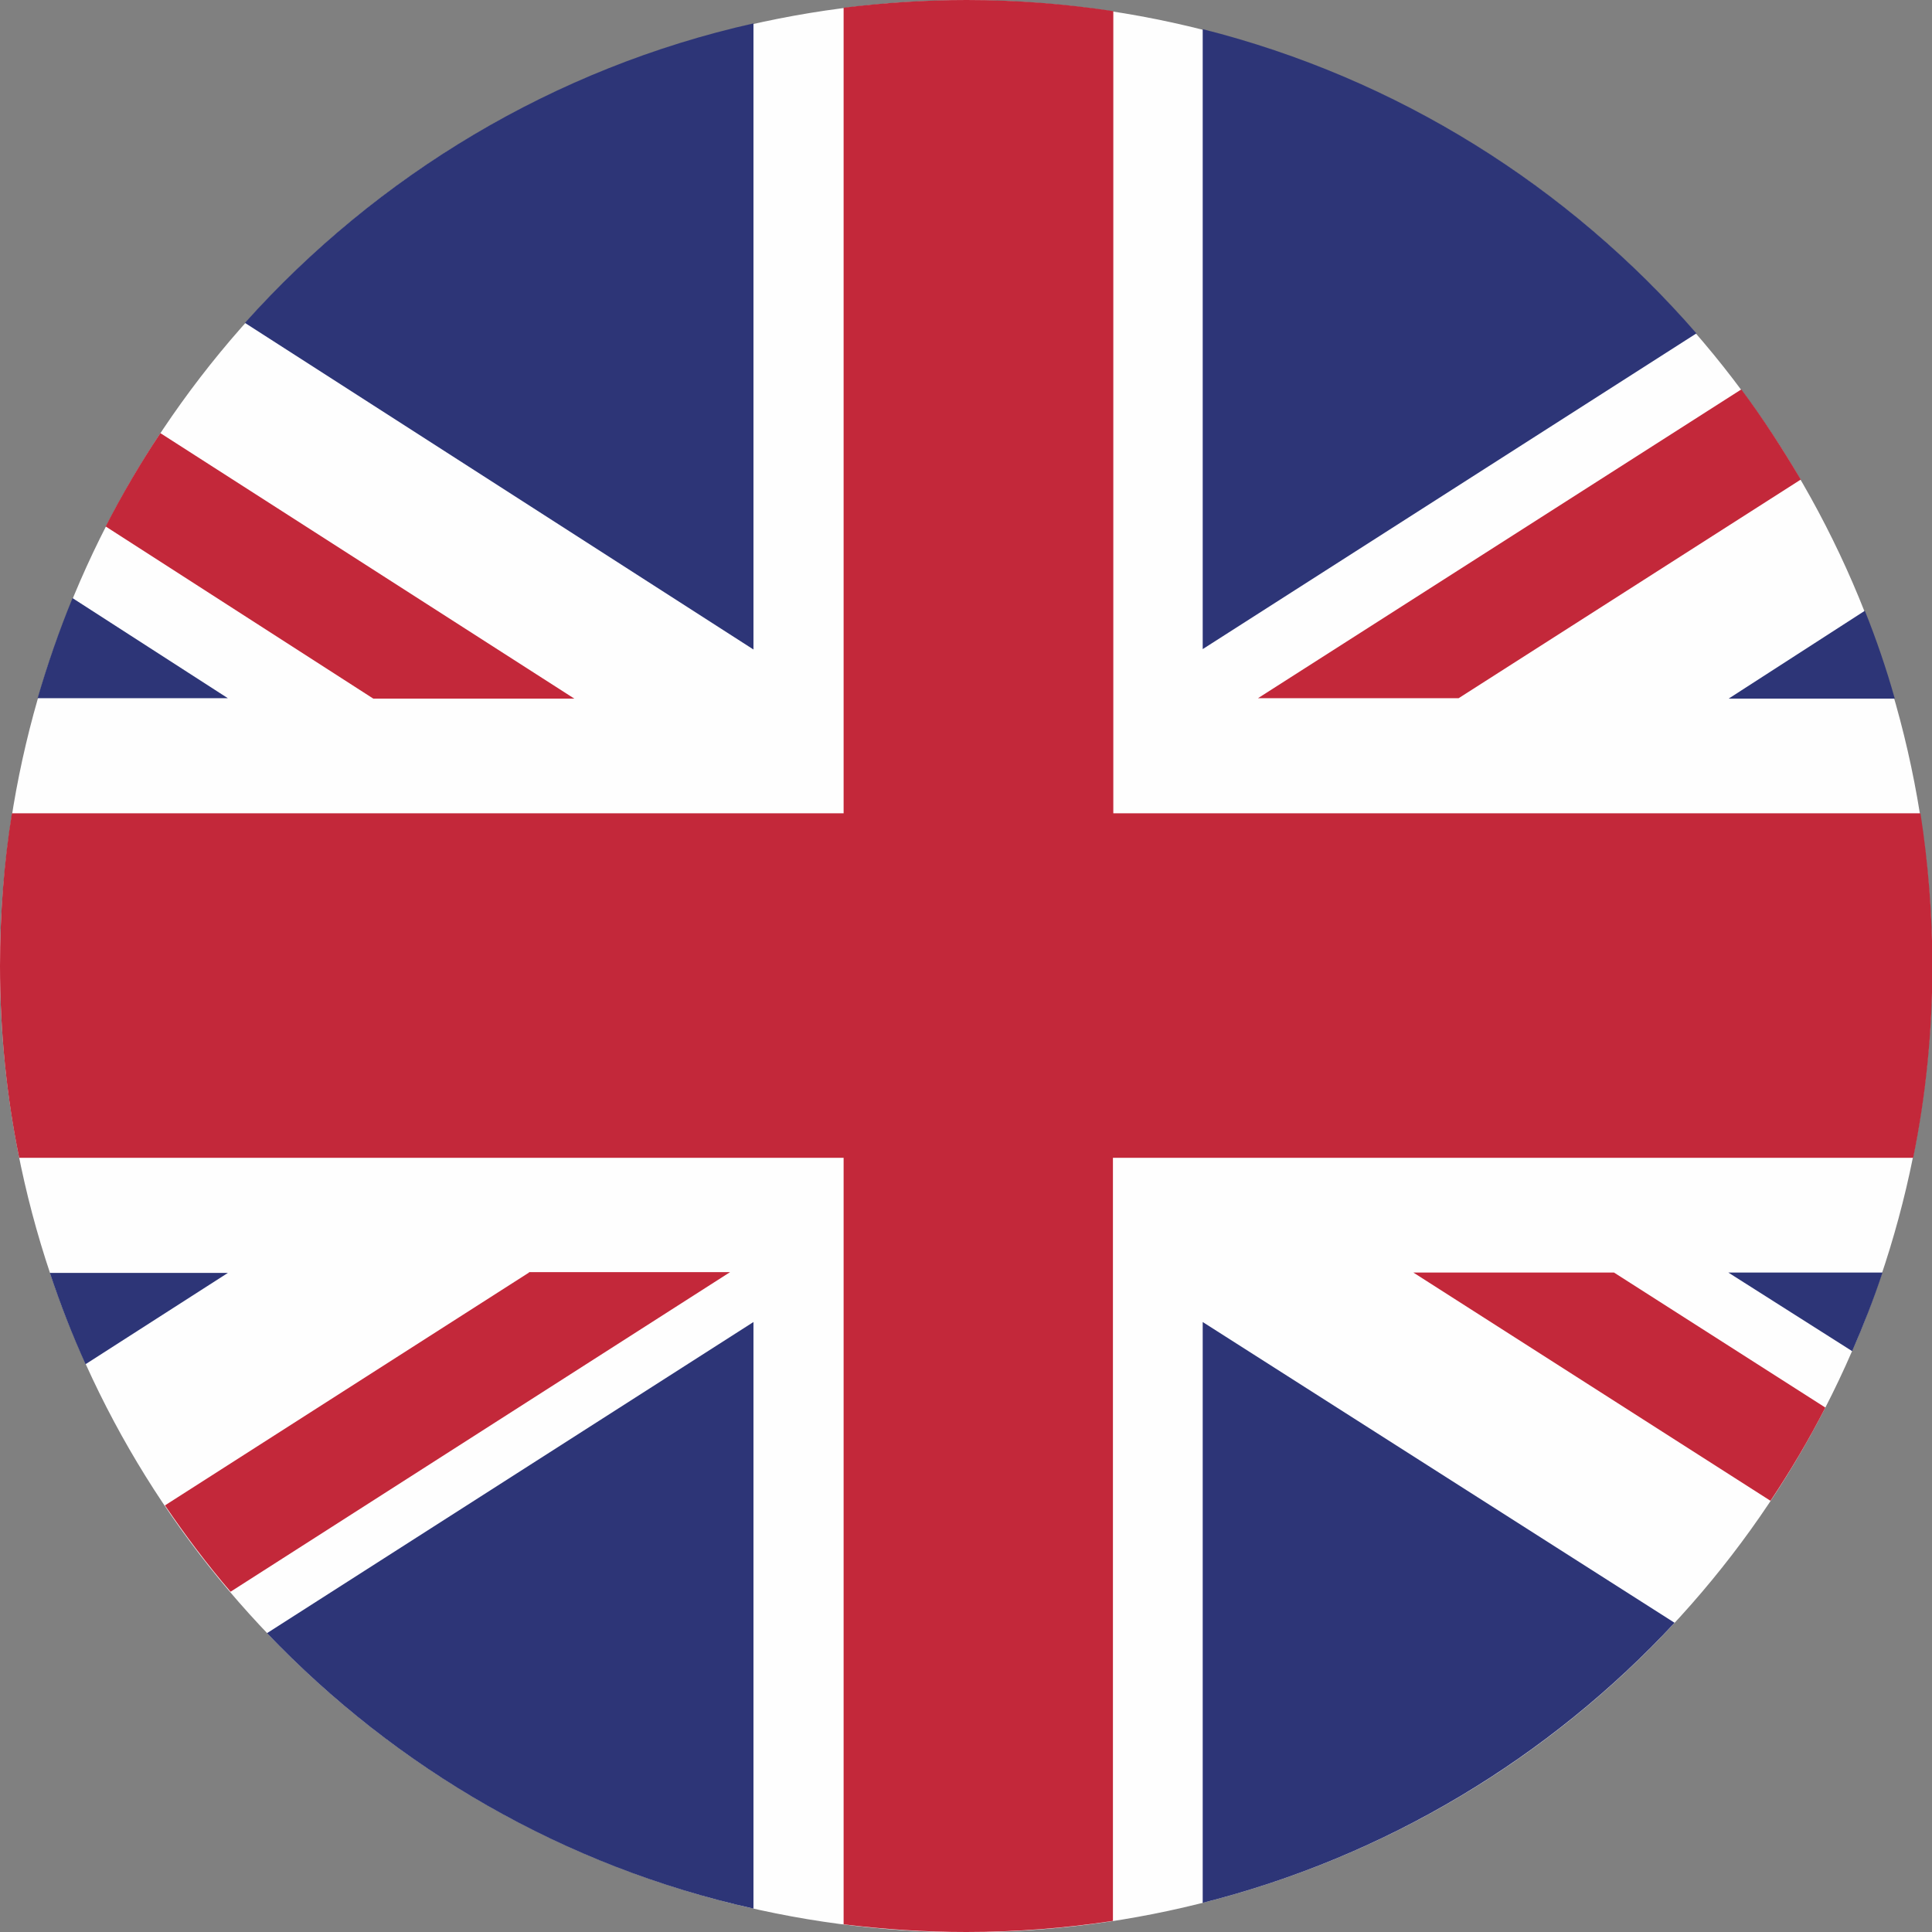
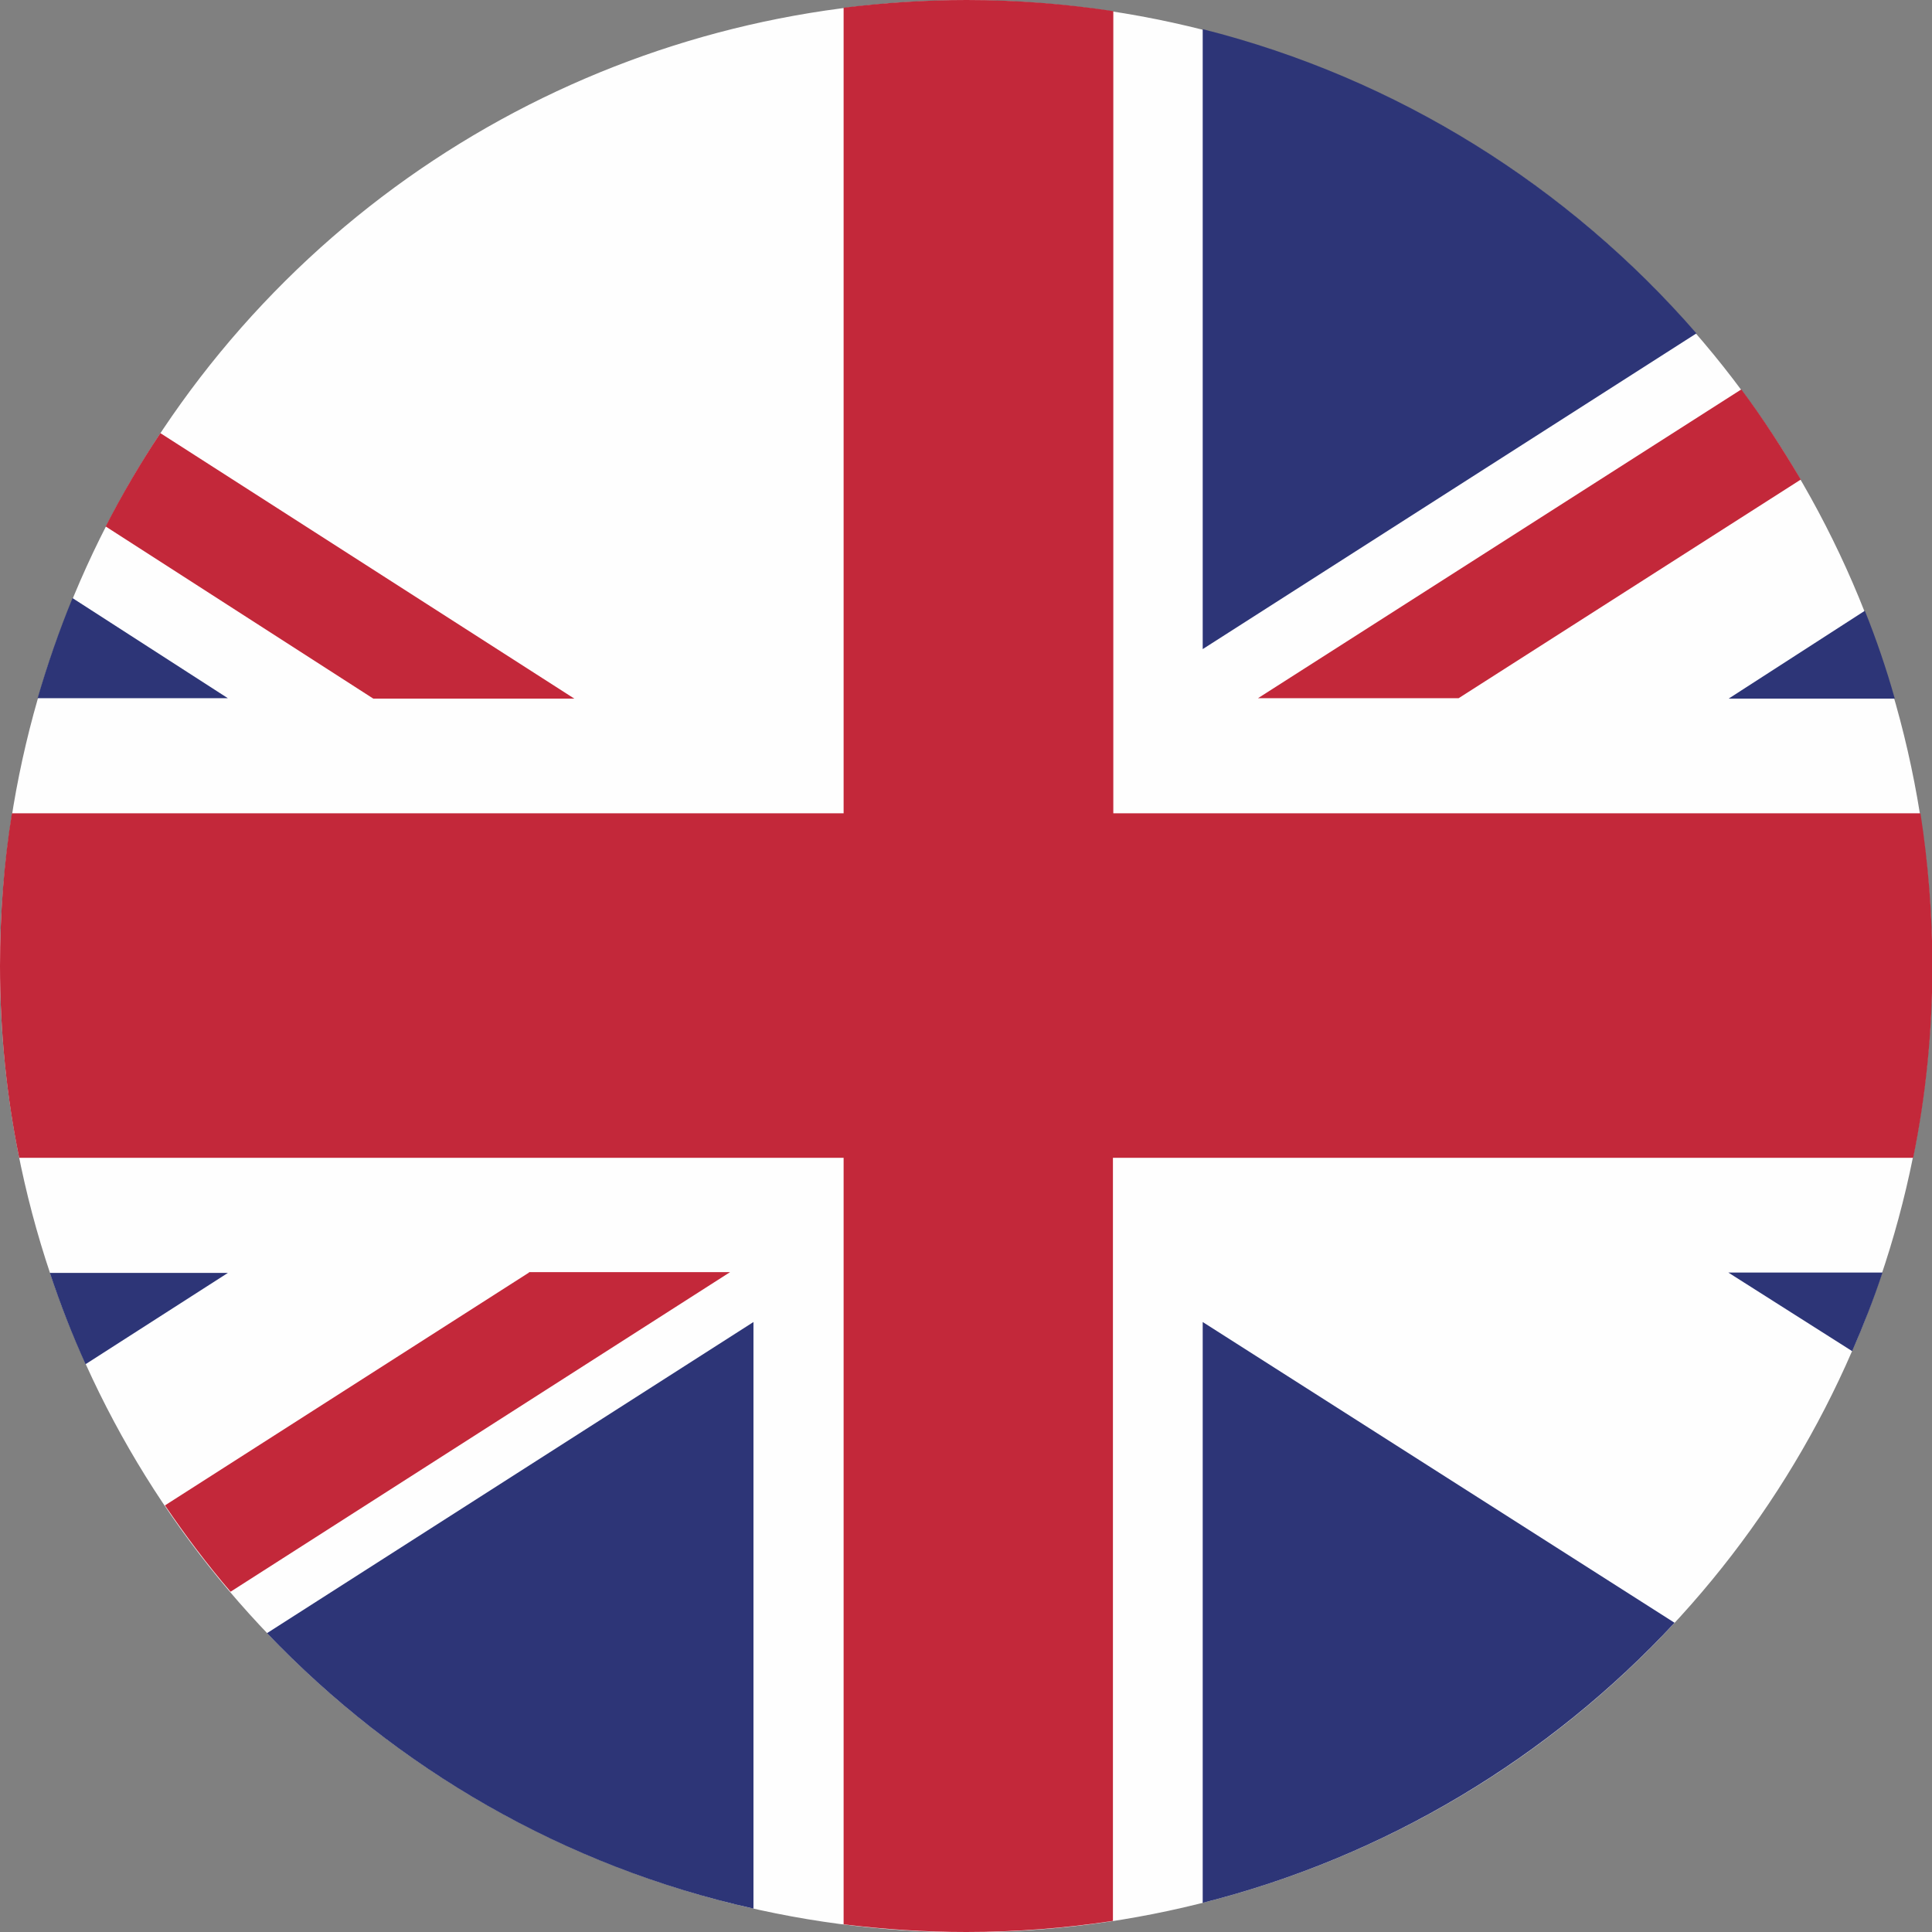
<svg xmlns="http://www.w3.org/2000/svg" id="uuid-41480a90-f957-4ed2-a230-e353fa13fd47" data-name="Layer 2" viewBox="0 0 50.36 50.36">
  <rect x="0" y="0" width="50.36" height="50.36" fill="#808080" stroke="none" />
  <defs>
    <style>
      .uuid-514eeb22-b5b2-44e0-9101-7c5b6d06e1a7 {
        fill: #2d3577;
      }

      .uuid-514eeb22-b5b2-44e0-9101-7c5b6d06e1a7, .uuid-5822e98a-a4b1-4338-aeeb-1c68ad0e7ba3 {
        fill-rule: evenodd;
      }

      .uuid-5822e98a-a4b1-4338-aeeb-1c68ad0e7ba3 {
        fill: #c3283a;
      }

      .uuid-7e9a4014-e125-4814-8bf3-157a927da025 {
        fill: #fefefe;
      }
    </style>
  </defs>
  <g id="uuid-5d6f721c-c706-4740-89dd-07119da1263f" data-name="Layer 1">
    <g>
      <circle class="uuid-7e9a4014-e125-4814-8bf3-157a927da025" cx="25.18" cy="25.18" r="25.18" transform="translate(-5.11 43.91) rotate(-76.72)" />
      <path class="uuid-5822e98a-a4b1-4338-aeeb-1c68ad0e7ba3" d="M38.02,18.2l8.92-5.7c-.48-.81-.99-1.6-1.55-2.35l-12.6,8.05h5.23Z" />
-       <path class="uuid-5822e98a-a4b1-4338-aeeb-1c68ad0e7ba3" d="M36.84,33.17l9.31,5.95c.52-.78,1-1.59,1.43-2.43l-5.51-3.52h-5.23Z" />
      <path class="uuid-5822e98a-a4b1-4338-aeeb-1c68ad0e7ba3" d="M2.75,13.72l6.98,4.49h5.24l-10.79-6.92c-.52.78-1,1.6-1.43,2.44Z" />
      <path class="uuid-5822e98a-a4b1-4338-aeeb-1c68ad0e7ba3" d="M13.79,33.17l-9.49,6.07c.53.78,1.1,1.54,1.71,2.25l13.02-8.33h-5.24Z" />
      <path class="uuid-514eeb22-b5b2-44e0-9101-7c5b6d06e1a7" d="M31.35.76v16.16l12.87-8.23c-3.33-3.83-7.79-6.65-12.87-7.93Z" />
-       <path class="uuid-514eeb22-b5b2-44e0-9101-7c5b6d06e1a7" d="M6.39,8.42l13.25,8.51V.61c-5.21,1.17-9.81,3.96-13.25,7.8Z" />
      <path class="uuid-514eeb22-b5b2-44e0-9101-7c5b6d06e1a7" d="M48.61,15.92l-3.55,2.29h4.33c-.22-.78-.48-1.54-.78-2.29Z" />
      <path class="uuid-514eeb22-b5b2-44e0-9101-7c5b6d06e1a7" d="M49.07,33.17h-4.02l3.23,2.05c.29-.67.56-1.35.79-2.05Z" />
      <path class="uuid-514eeb22-b5b2-44e0-9101-7c5b6d06e1a7" d="M19.64,49.75v-15.29l-12.68,8.11c3.37,3.53,7.75,6.08,12.68,7.18Z" />
      <path class="uuid-514eeb22-b5b2-44e0-9101-7c5b6d06e1a7" d="M43.65,42.3l-12.3-7.84v15.14c4.79-1.21,9.04-3.79,12.3-7.3Z" />
      <path class="uuid-514eeb22-b5b2-44e0-9101-7c5b6d06e1a7" d="M2.23,35.56l3.71-2.38H1.3c.27.81.58,1.61.93,2.38Z" />
      <path class="uuid-514eeb22-b5b2-44e0-9101-7c5b6d06e1a7" d="M.98,18.2h4.96l-4.05-2.61c-.35.85-.65,1.72-.91,2.61Z" />
      <path class="uuid-5822e98a-a4b1-4338-aeeb-1c68ad0e7ba3" d="M21.99.2v21H.31c-.21,1.3-.31,2.63-.31,3.98,0,1.71.17,3.39.5,5h21.49v19.98c1.05.13,2.11.2,3.2.2,1.3,0,2.58-.1,3.82-.29v-19.89h20.86c.33-1.62.5-3.29.5-5,0-1.36-.11-2.69-.31-3.98h-21.04V.29c-1.25-.19-2.52-.29-3.82-.29-1.08,0-2.15.07-3.2.2Z" />
    </g>
  </g>
</svg>